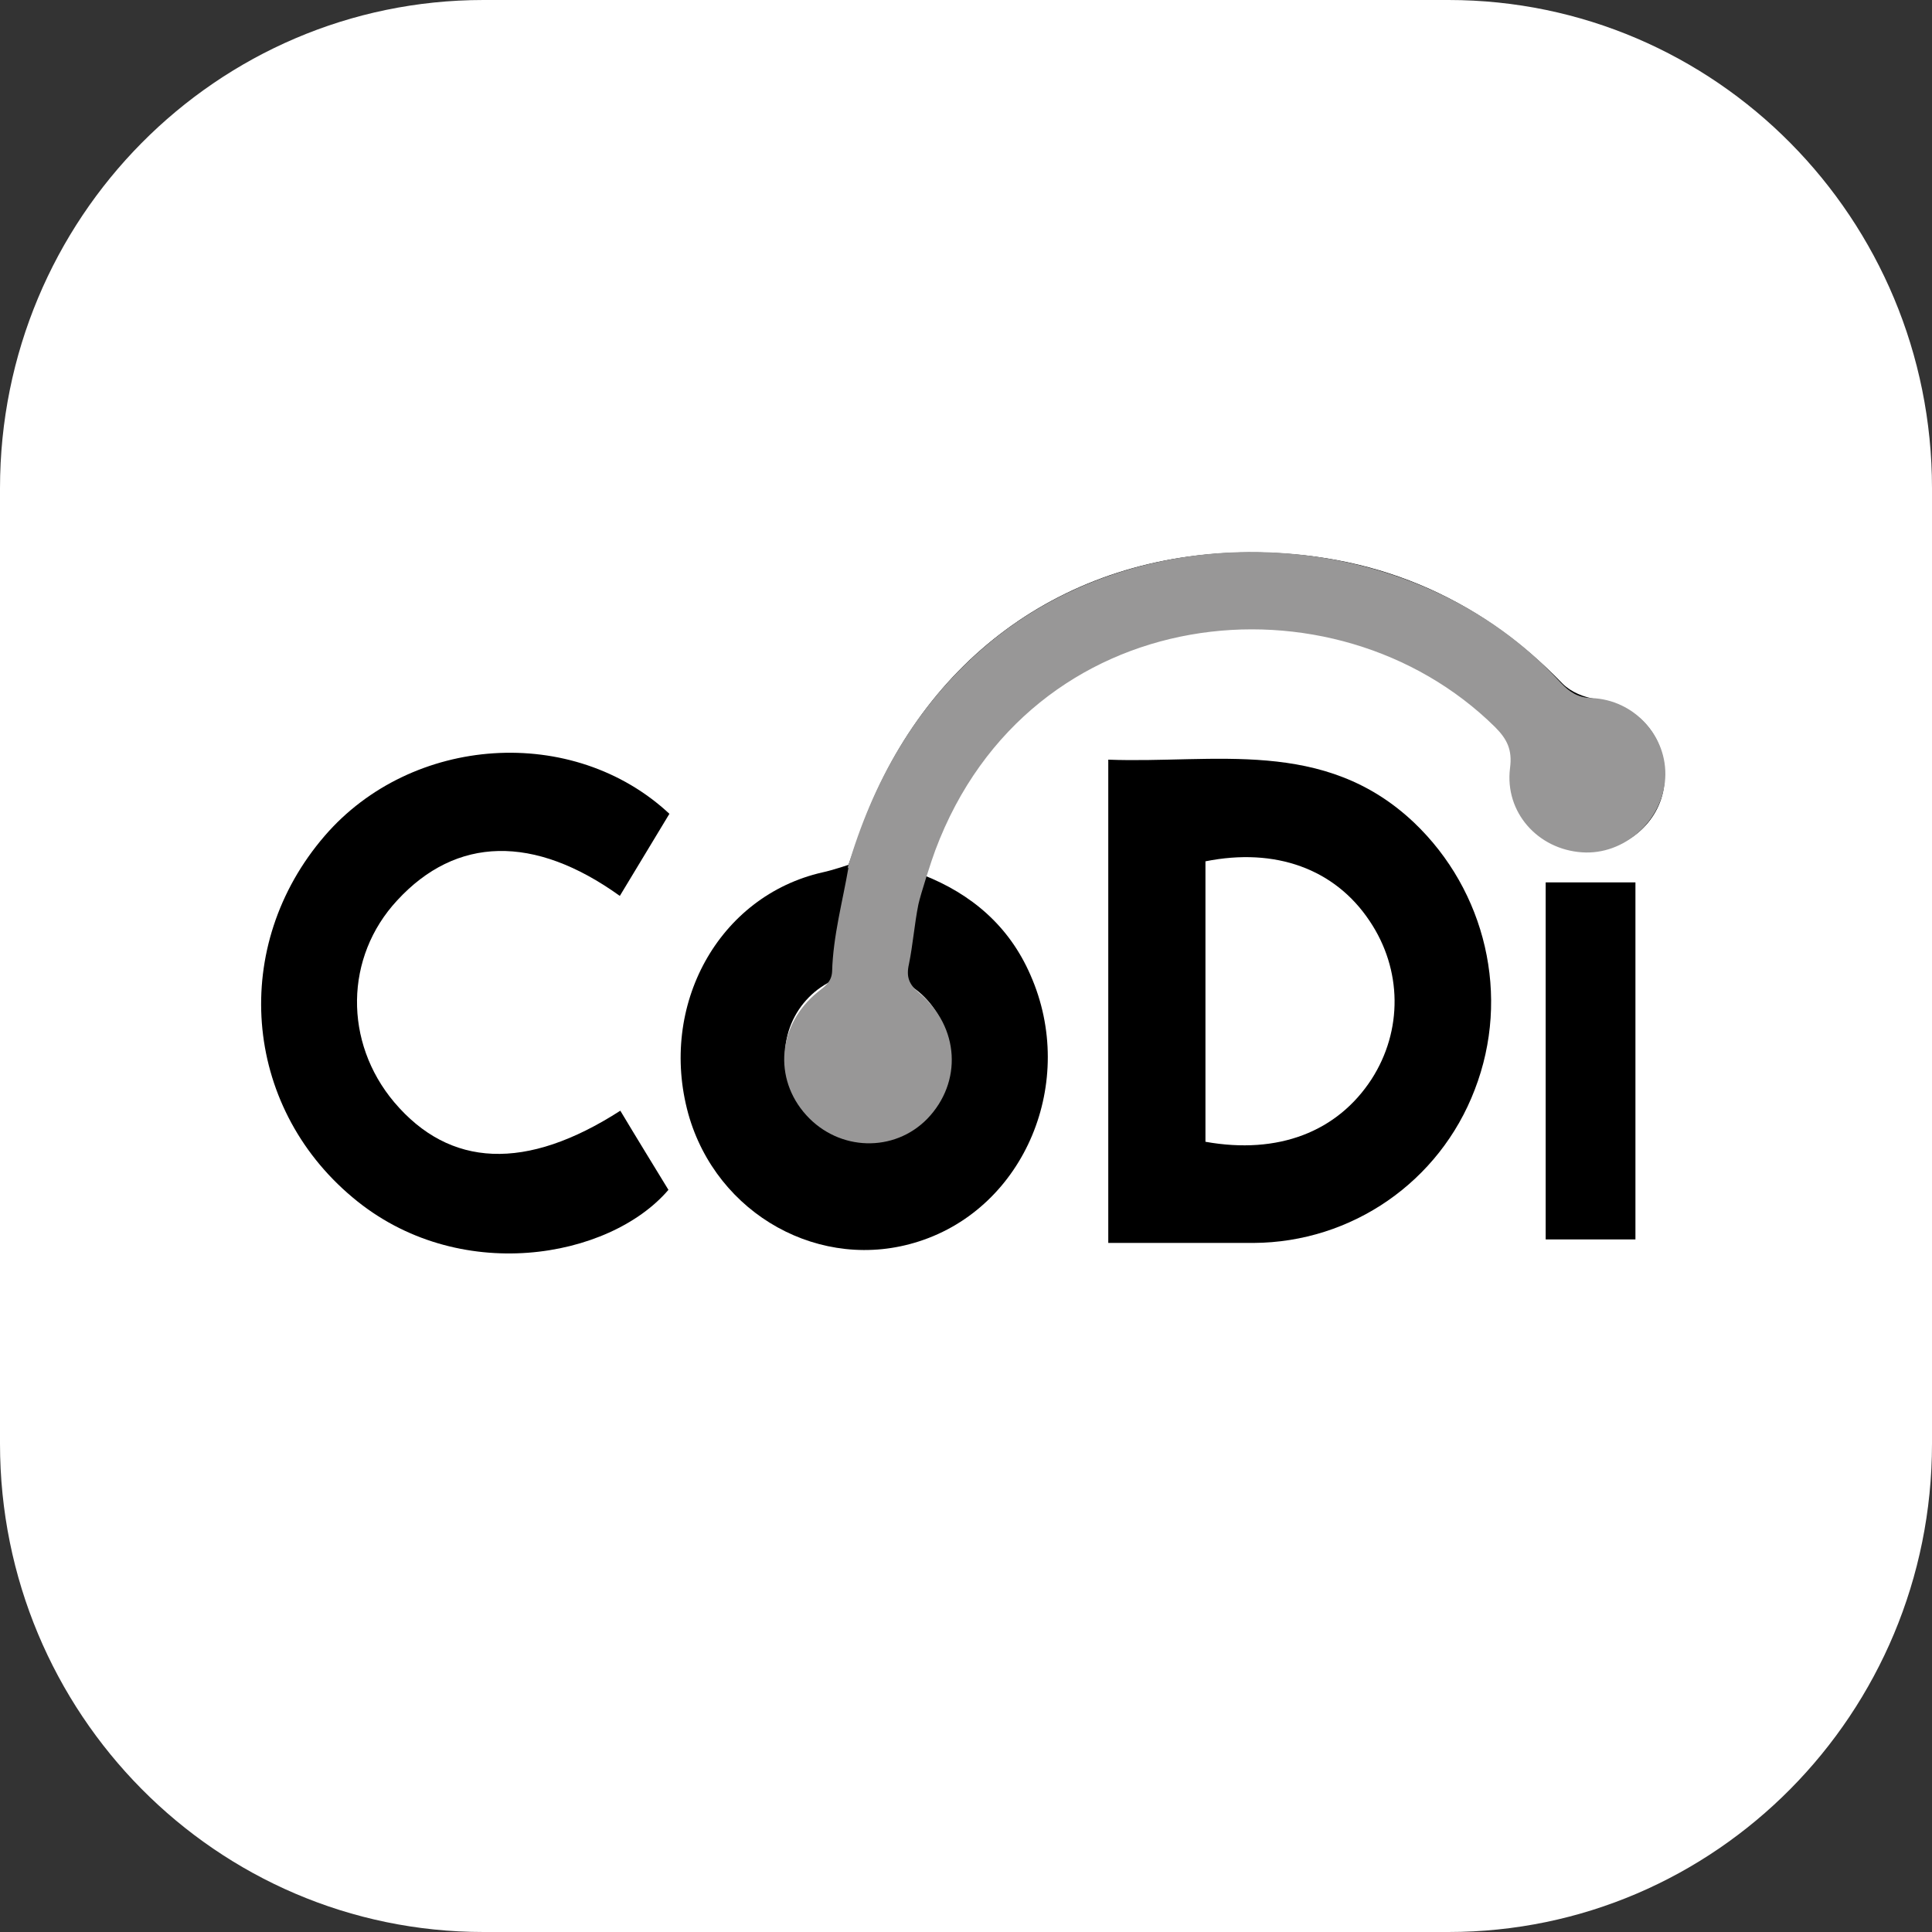
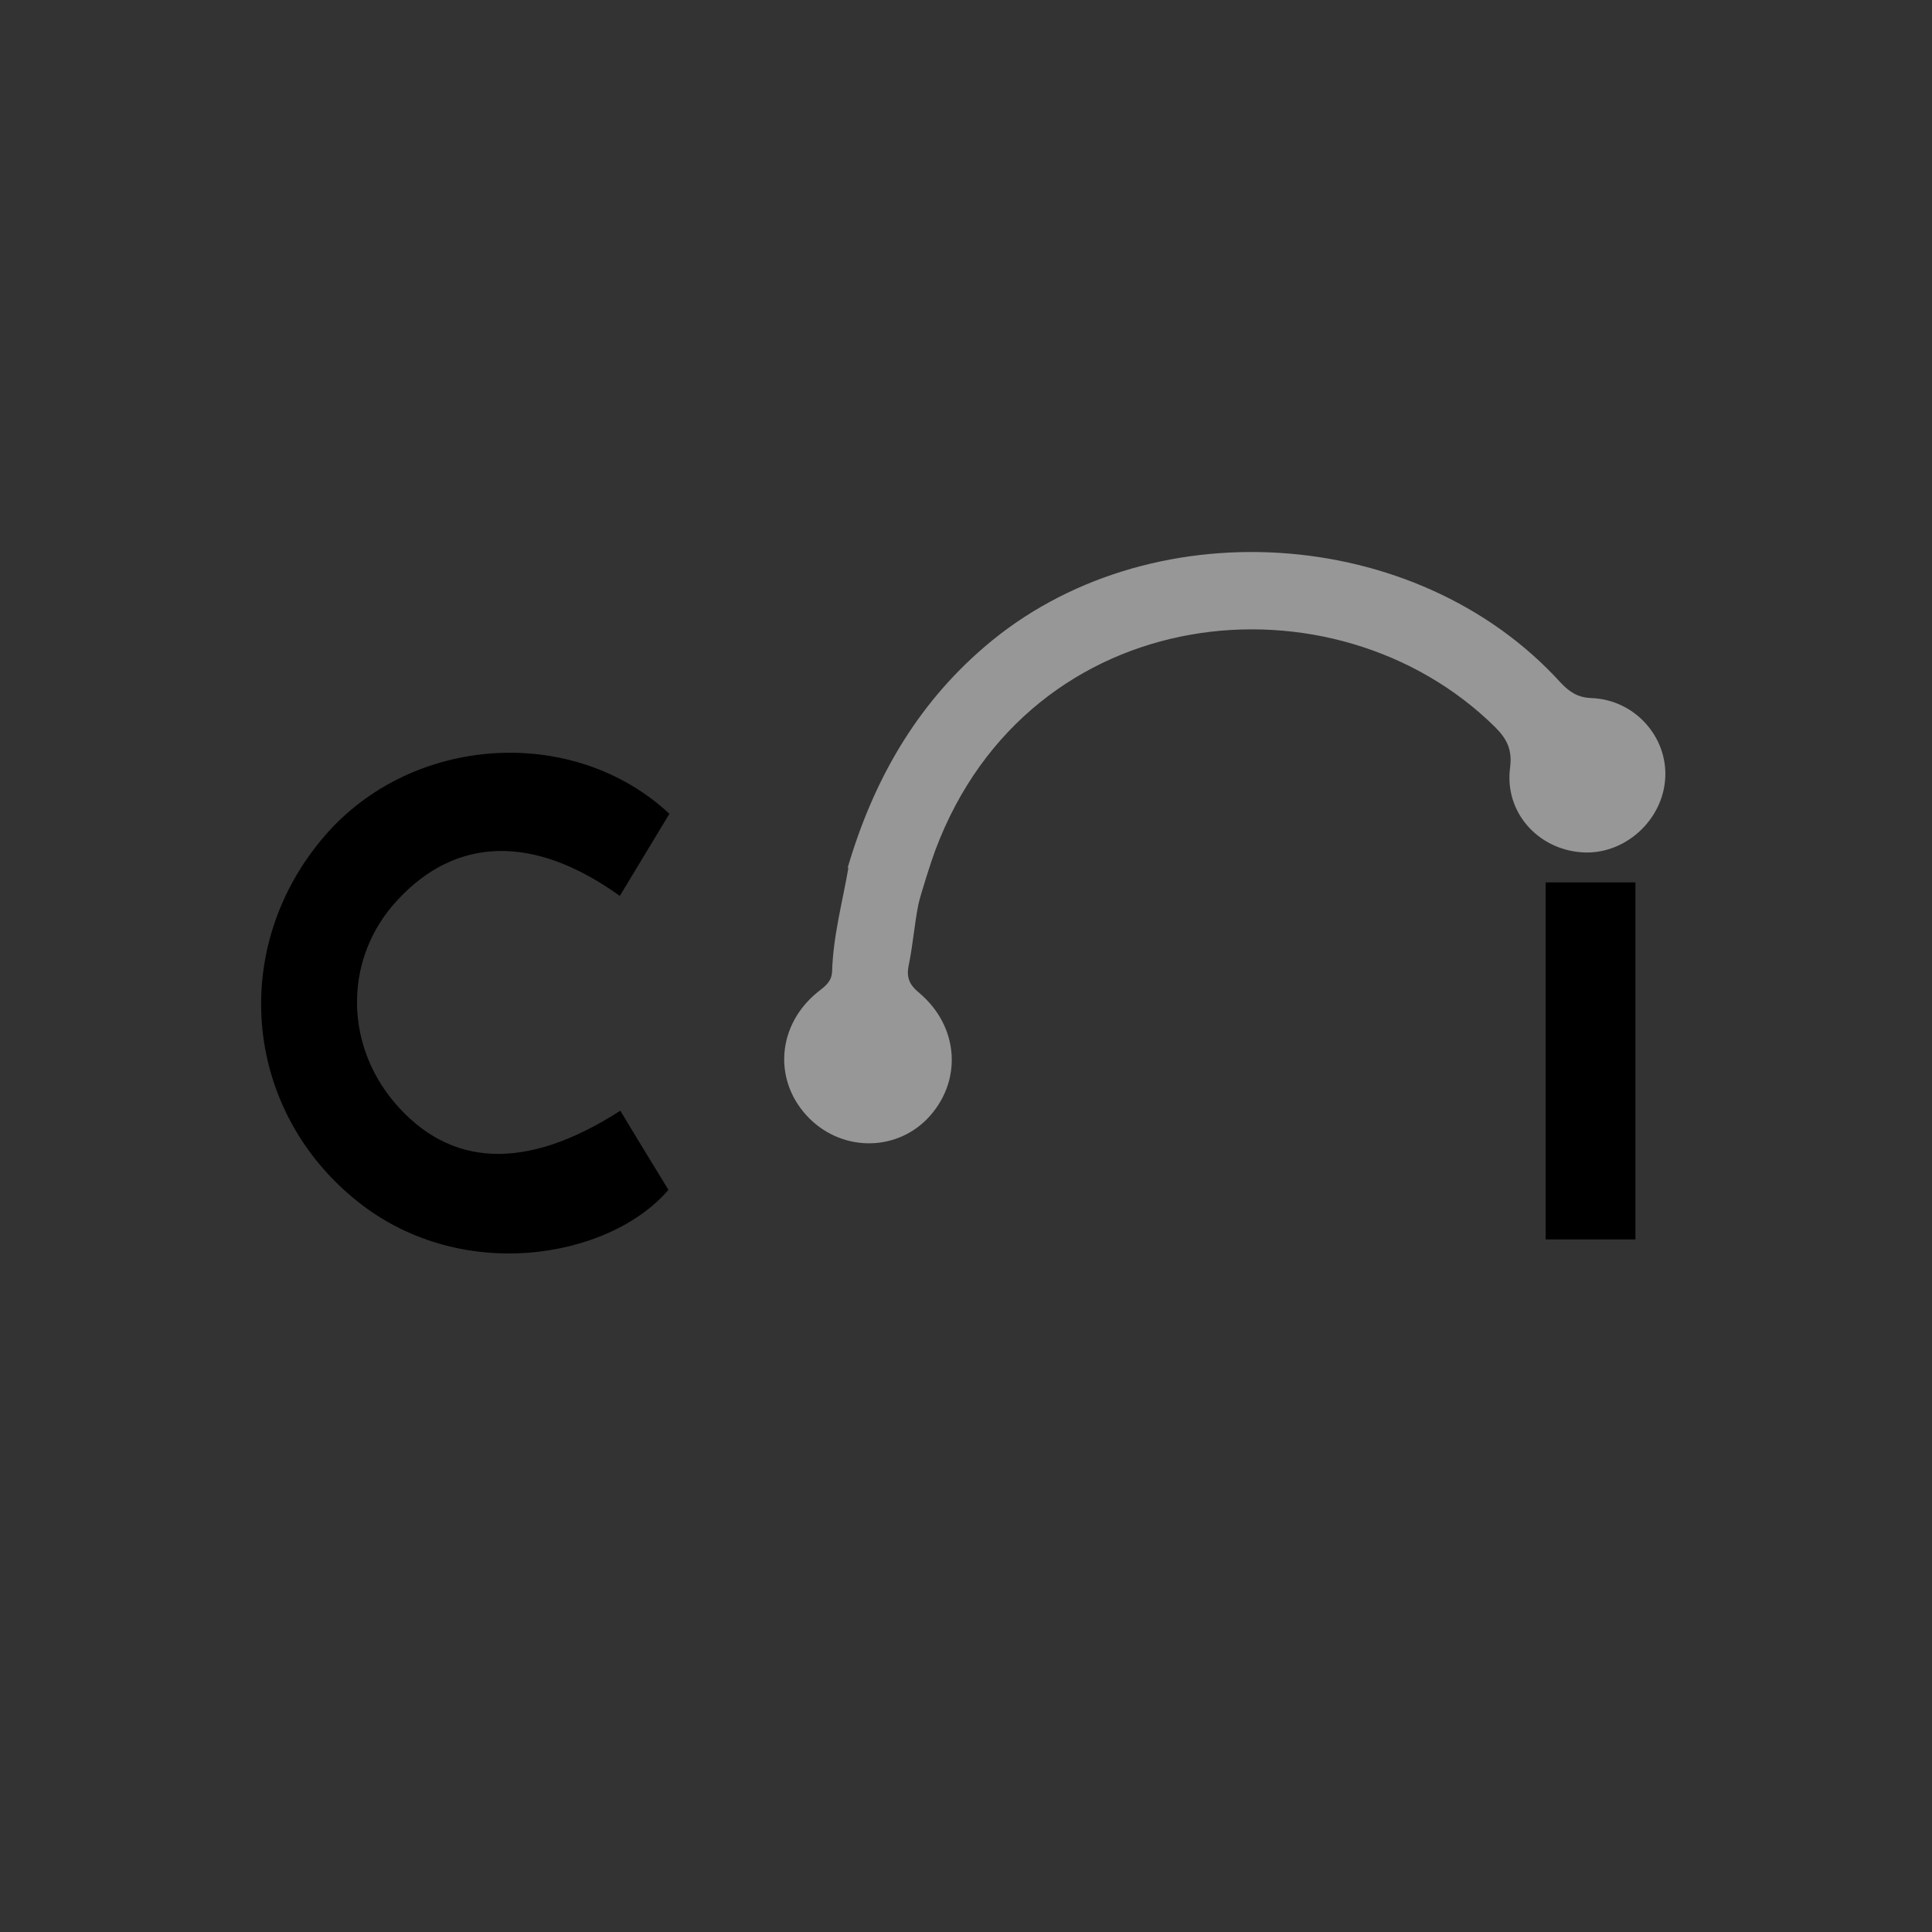
<svg xmlns="http://www.w3.org/2000/svg" width="50" height="50" viewBox="0 0 50 50" fill="none">
  <rect x="0" y="0" width="50" height="50" fill="#333333" stroke="none" />
  <g clip-path="url(#clip0_15471_19079)">
-     <path d="M37.487 0H12.513C5.602 0 0 5.657 0 12.636V37.364C0 44.343 5.602 50 12.513 50H37.487C44.398 50 50 44.343 50 37.364V12.636C50 5.657 44.398 0 37.487 0Z" fill="white" />
-     <path d="M28.682 32.154V19.66C31.428 19.764 34.264 19.077 36.6 21.293C38.448 23.056 39.103 25.778 38.166 28.201C37.255 30.586 34.983 32.154 32.442 32.167C31.21 32.167 29.991 32.167 28.682 32.167V32.154ZM31.197 29.549C33.084 29.886 34.611 29.29 35.496 27.929C36.305 26.672 36.292 25.091 35.445 23.834C34.547 22.486 33.007 21.928 31.197 22.291V29.549Z" fill="black" />
    <path d="M17.325 21.06C16.888 21.786 16.465 22.486 16.041 23.186C13.821 21.591 11.806 21.643 10.279 23.302C8.919 24.767 8.893 26.97 10.202 28.525C11.639 30.223 13.616 30.314 16.054 28.745C16.465 29.432 16.888 30.119 17.299 30.793C15.772 32.582 11.845 33.281 9.124 30.988C6.275 28.603 5.954 24.469 8.405 21.63C10.651 19.025 14.835 18.727 17.337 21.073L17.325 21.06Z" fill="black" />
-     <path d="M40.002 22.836H42.325V32.076H40.002V22.836Z" fill="black" />
-     <path d="M41.311 18.092C41.003 18.053 40.656 17.911 40.438 17.691C38.205 15.384 35.472 14.282 32.315 14.295C27.502 14.321 23.742 17.133 22.189 21.734C22.099 21.993 21.958 22.382 21.958 22.382C21.958 22.382 21.534 22.525 21.29 22.576C18.595 23.186 17.042 26.024 17.812 28.823C18.544 31.441 21.252 32.944 23.78 32.128C26.526 31.247 27.887 27.994 26.668 25.233C26.116 23.963 25.14 23.134 23.883 22.641C23.908 22.499 23.908 22.408 23.934 22.33C26.308 15.293 34.753 14.489 38.962 18.974C39.142 19.168 39.193 19.544 39.181 19.829C39.091 20.969 39.861 21.902 41.003 21.993C42.03 22.084 42.966 21.306 43.069 20.308C43.185 19.129 42.453 18.248 41.298 18.105L41.311 18.092ZM24.55 27.32C24.55 28.499 23.6 29.458 22.433 29.458C21.265 29.458 20.315 28.499 20.315 27.32C20.315 26.14 21.265 25.181 22.433 25.181C23.6 25.181 24.55 26.14 24.55 27.32Z" fill="black" />
+     <path d="M40.002 22.836H42.325V32.076H40.002Z" fill="black" />
    <path d="M21.933 22.473C22.588 20.231 23.691 18.274 25.475 16.744C29.672 13.129 36.653 13.556 40.388 17.665C40.619 17.911 40.837 18.053 41.184 18.066C42.3 18.105 43.16 19.064 43.096 20.14C43.032 21.242 42.031 22.136 40.94 22.058C39.798 21.98 38.938 21.021 39.079 19.881C39.143 19.401 39.002 19.129 38.694 18.818C34.536 14.71 26.643 15.487 24.205 22.006C24.115 22.239 23.82 23.16 23.768 23.406C23.666 23.911 23.627 24.443 23.524 24.948C23.448 25.285 23.524 25.48 23.794 25.7C24.834 26.581 24.91 28.007 23.999 28.953C23.14 29.834 21.715 29.795 20.868 28.862C20.008 27.916 20.124 26.516 21.163 25.674C21.343 25.531 21.522 25.415 21.535 25.142C21.561 24.222 21.805 23.341 21.959 22.447L21.933 22.473Z" fill="#989797" />
  </g>
  <defs>
    <clipPath id="clip0_15471_19079">
      <rect width="50" height="50" fill="white" />
    </clipPath>
  </defs>
</svg>